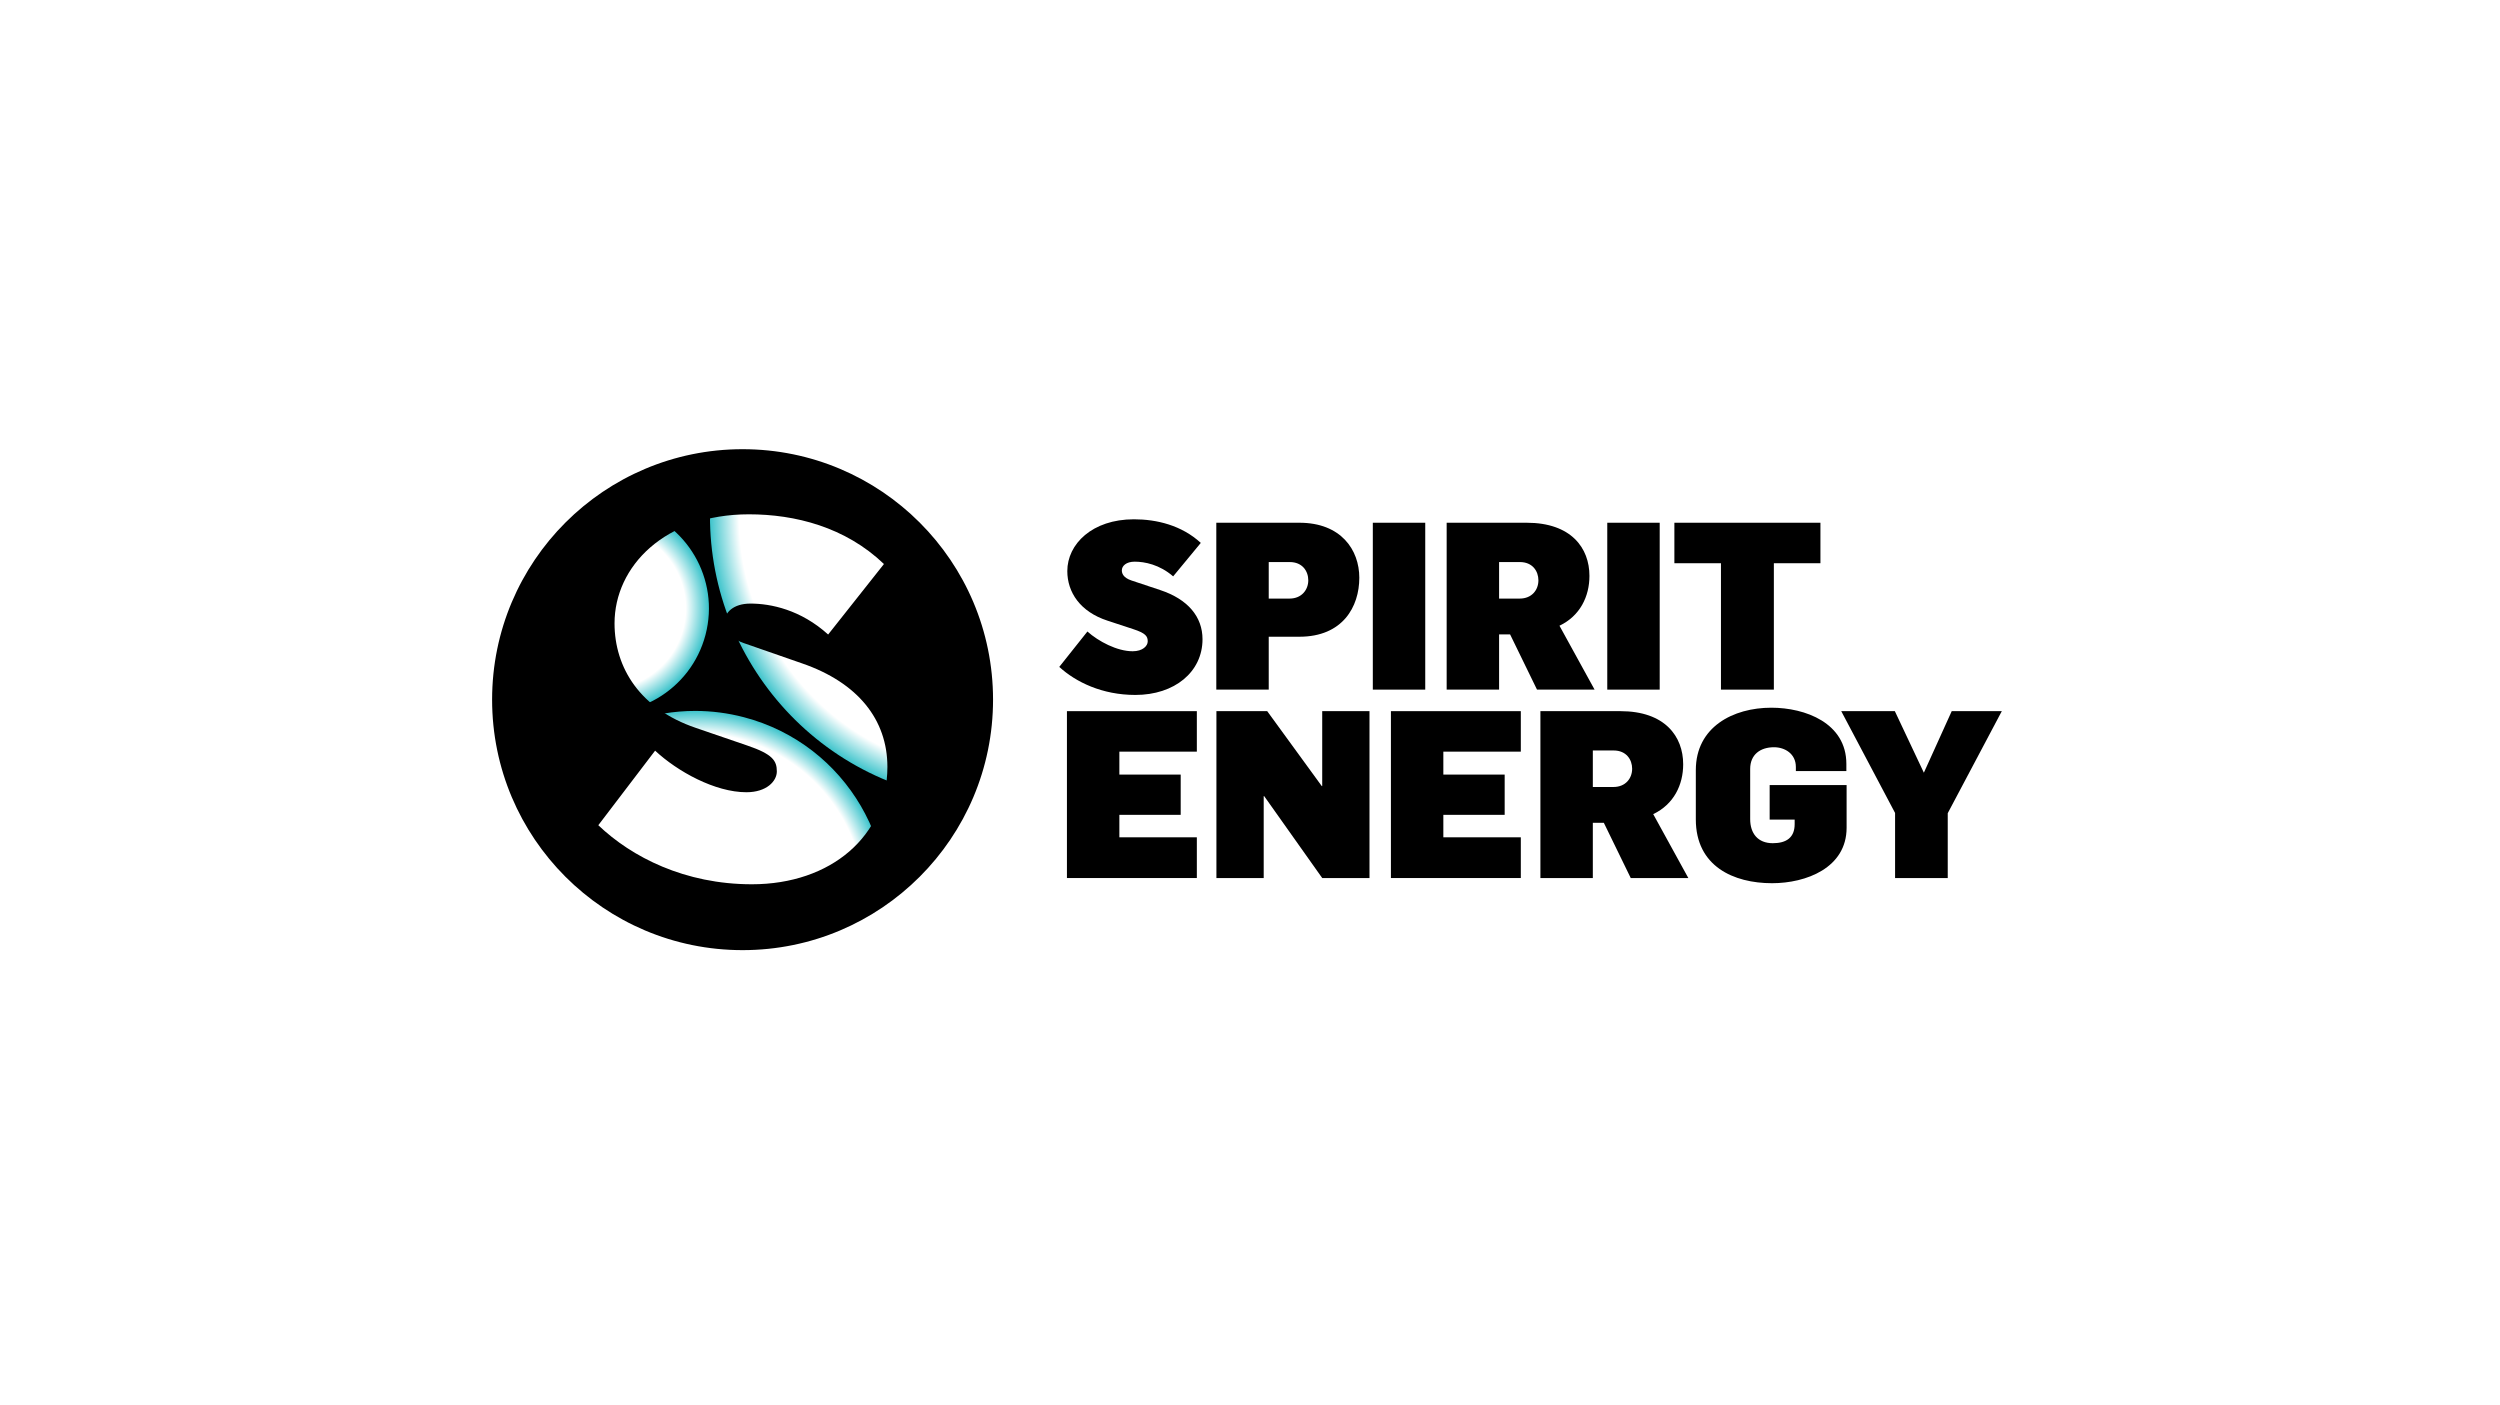
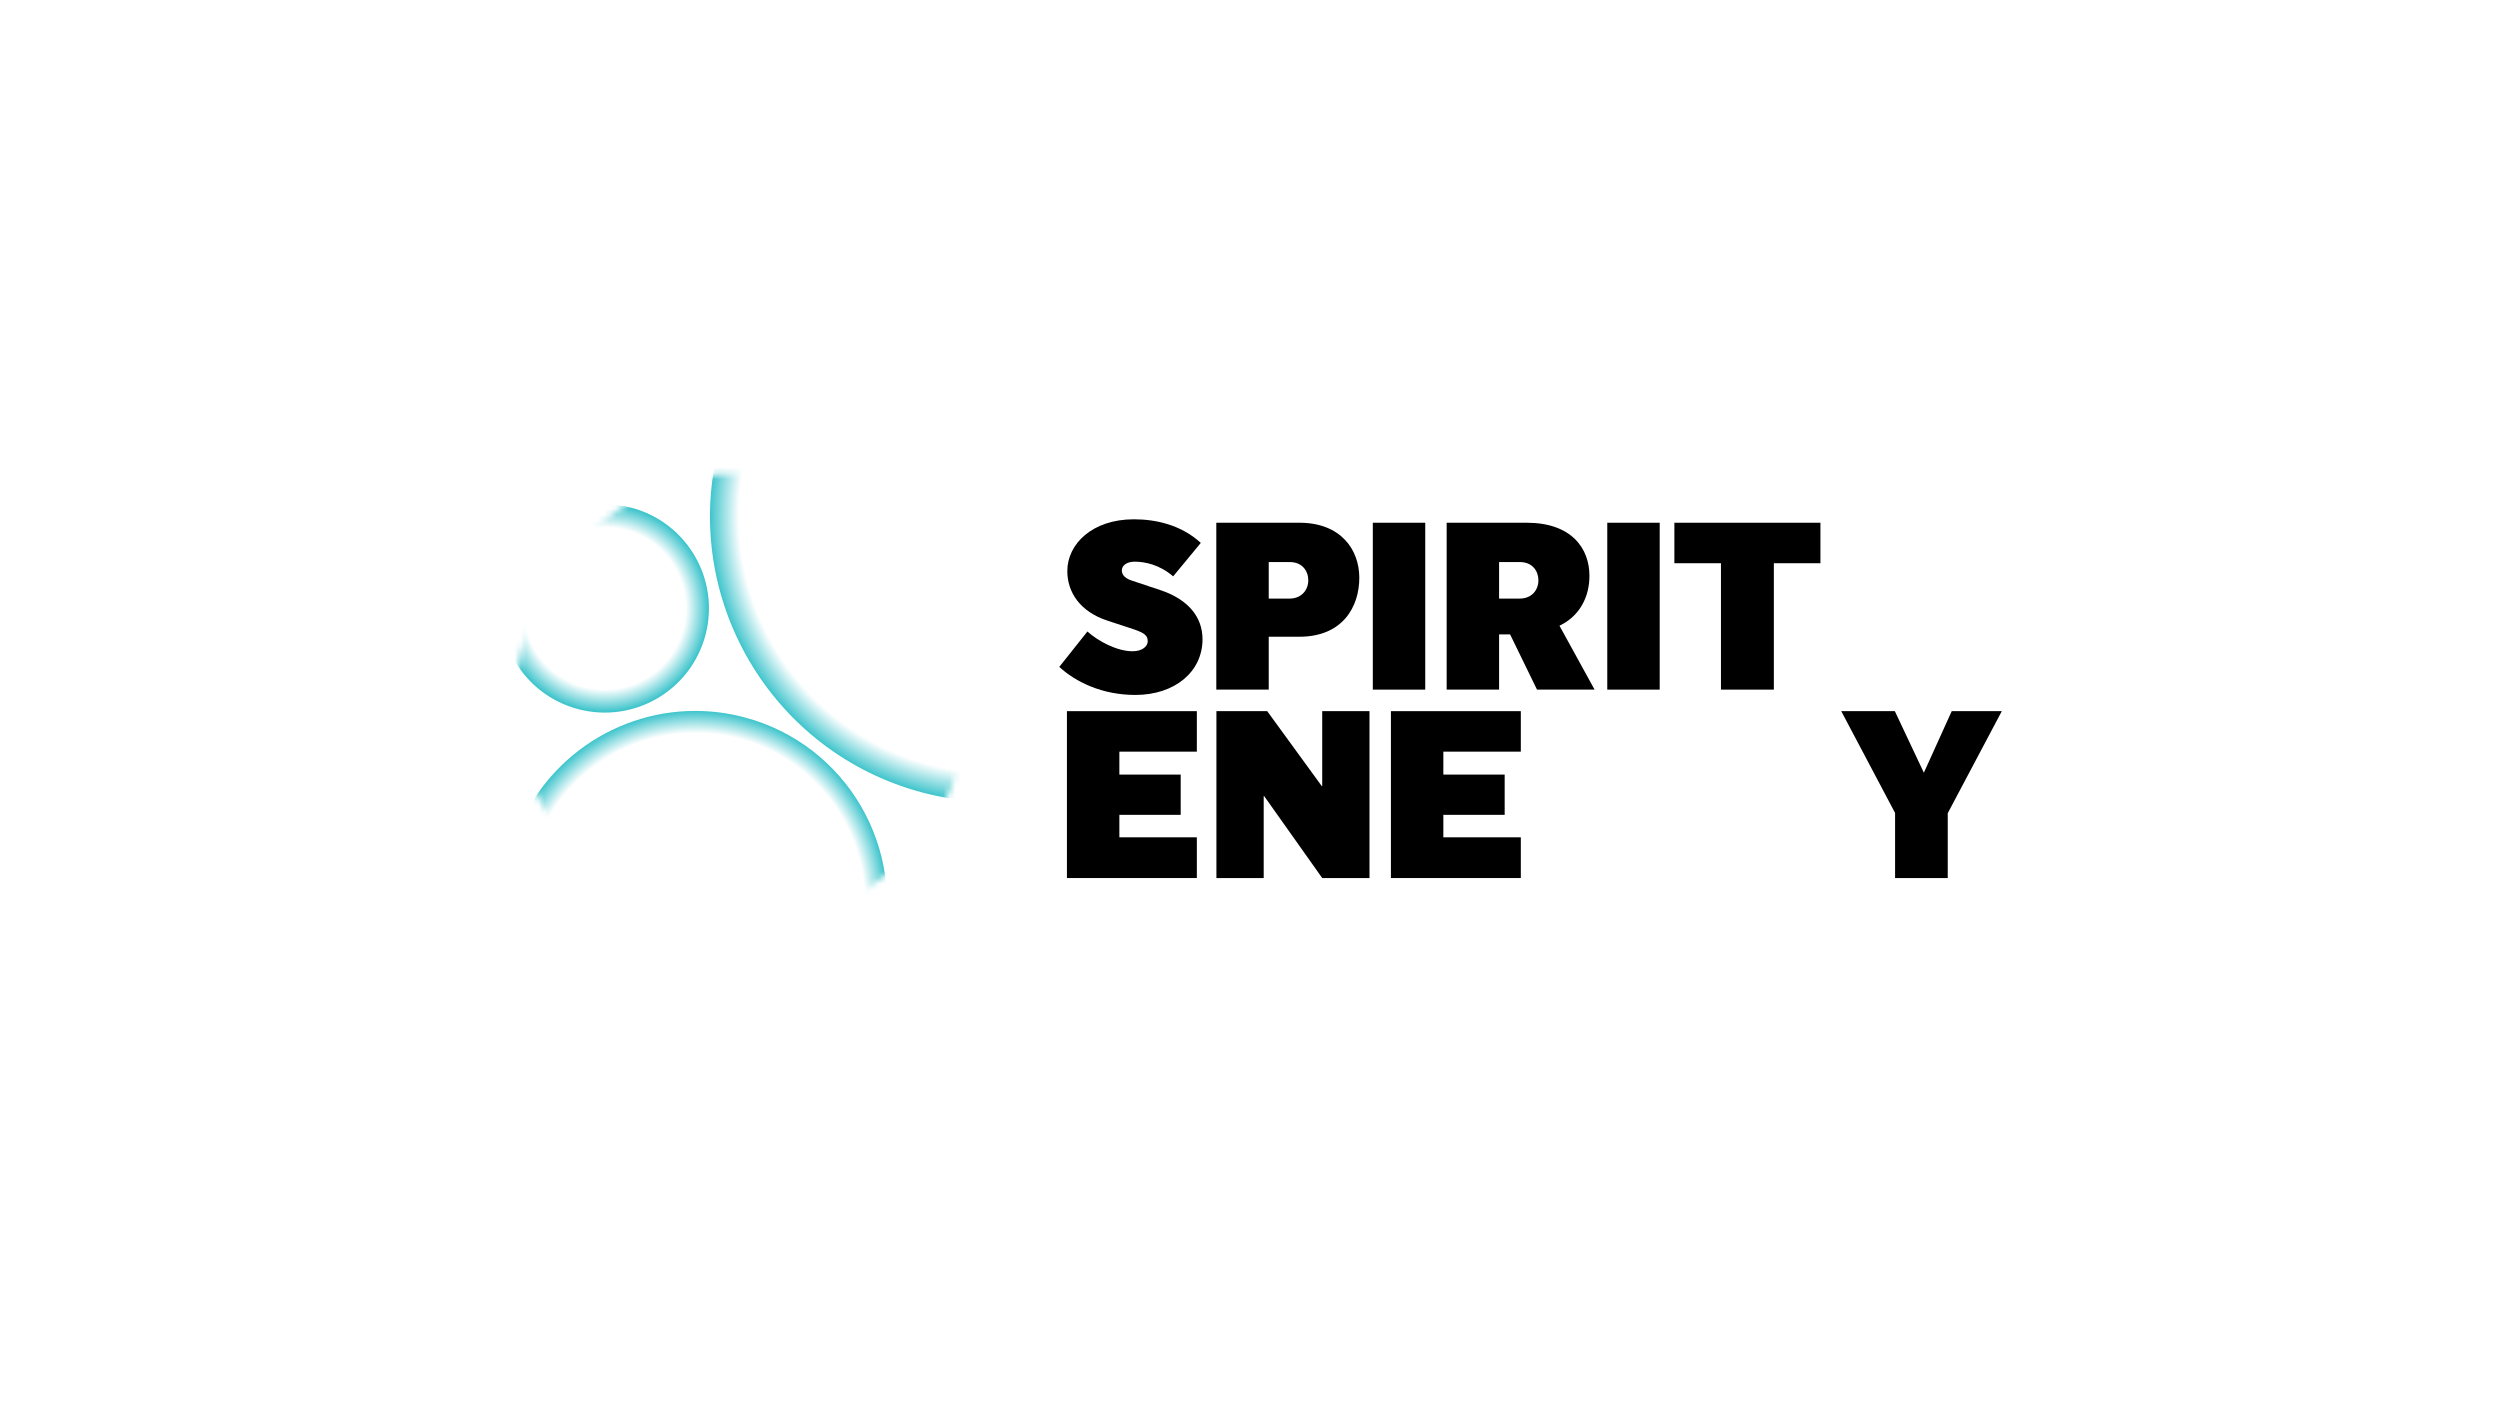
<svg xmlns="http://www.w3.org/2000/svg" width="420" height="236" viewBox="0 0 420 236" fill="none">
  <rect width="420" height="236" fill="white" />
  <mask id="mask0_1428_19606" style="mask-type:alpha" maskUnits="userSpaceOnUse" x="86" y="79" width="77" height="77">
    <path d="M124.753 155.552C145.761 155.552 162.792 138.521 162.792 117.512C162.792 96.503 145.761 79.472 124.753 79.472C103.744 79.472 86.713 96.503 86.713 117.512C86.713 138.521 103.744 155.552 124.753 155.552Z" fill="white" />
  </mask>
  <g mask="url(#mask0_1428_19606)">
-     <path d="M124.753 155.552C145.761 155.552 162.792 138.521 162.792 117.512C162.792 96.503 145.761 79.472 124.753 79.472C103.744 79.472 86.713 96.503 86.713 117.512C86.713 138.521 103.744 155.552 124.753 155.552Z" fill="black" />
    <path fill-rule="evenodd" clip-rule="evenodd" d="M167.172 38.74C145.917 38.778 126.514 53.036 120.863 74.563C114.131 100.204 129.459 126.448 155.101 133.18C180.742 139.912 206.986 124.583 213.718 98.942C220.45 73.3 205.121 47.057 179.48 40.325C175.426 39.261 171.353 38.748 167.349 38.74H167.172Z" fill="url(#paint0_radial_1428_19606)" />
    <path fill-rule="evenodd" clip-rule="evenodd" d="M97.156 119.138C106.504 121.593 116.071 116.004 118.525 106.657C120.979 97.309 115.391 87.742 106.044 85.288C104.554 84.897 103.059 84.71 101.588 84.71C93.827 84.71 86.738 89.911 84.675 97.769C82.22 107.117 87.809 116.684 97.156 119.138Z" fill="url(#paint1_radial_1428_19606)" />
    <path fill-rule="evenodd" clip-rule="evenodd" d="M85.678 143.463C81.162 160.662 91.444 178.265 108.643 182.78C111.366 183.495 114.101 183.839 116.791 183.844H116.893C131.152 183.821 144.169 174.256 147.961 159.815C152.476 142.616 142.194 125.013 124.995 120.497C122.255 119.778 119.503 119.434 116.798 119.434C102.518 119.433 89.474 129.004 85.678 143.463Z" fill="url(#paint2_radial_1428_19606)" />
  </g>
  <path fill-rule="evenodd" clip-rule="evenodd" d="M197.09 96.829C194.802 94.847 192.311 94.361 190.623 94.361C189.187 94.361 188.469 95.089 188.469 95.817C188.469 96.263 188.638 97.031 190.074 97.517L194.929 99.135C199.573 100.672 202.022 103.625 202.022 107.388C202.022 112.89 197.328 116.751 190.741 116.751C185.169 116.751 180.743 114.589 177.957 112.04L182.685 106.093C184.543 107.752 187.667 109.411 190.285 109.411C191.974 109.411 192.818 108.52 192.818 107.752C192.818 106.902 192.48 106.376 190.369 105.689L186.063 104.273C181.461 102.776 179.308 99.499 179.308 95.939C179.308 91.408 183.488 87.241 190.496 87.241C194.338 87.241 198.517 88.252 201.734 91.206L197.09 96.829Z" fill="black" />
  <path fill-rule="evenodd" clip-rule="evenodd" d="M216.647 100.561H213.147V94.427H216.686C218.809 94.427 219.792 95.96 219.792 97.493C219.792 99.066 218.691 100.561 216.647 100.561ZM218.298 87.82H204.339V115.857H213.147V106.97H218.298C225.573 106.97 228.364 101.937 228.364 97.061C228.364 92.382 225.297 87.82 218.298 87.82Z" fill="black" />
  <path fill-rule="evenodd" clip-rule="evenodd" d="M230.633 115.857H239.441V87.82H230.633V115.857Z" fill="black" />
  <path fill-rule="evenodd" clip-rule="evenodd" d="M179.245 147.51H201.069V140.668H188.053V136.893H198.356V130.13H188.053V126.276H201.069V119.474H179.245V147.51Z" fill="black" />
  <path fill-rule="evenodd" clip-rule="evenodd" d="M222.132 132.057H222.053L212.891 119.474H204.358V147.51H212.302V133.747H212.38L222.132 147.51H230.075V119.474H222.132V132.057Z" fill="black" />
  <path fill-rule="evenodd" clip-rule="evenodd" d="M233.674 147.51H255.497V140.668H242.482V136.893H252.784V130.13H242.482V126.276H255.497V119.474H233.674V147.51Z" fill="black" />
-   <path fill-rule="evenodd" clip-rule="evenodd" d="M271.056 132.214H267.595V126.08H271.096C273.219 126.08 274.201 127.613 274.201 129.147C274.201 130.759 273.101 132.214 271.056 132.214ZM277.741 136.775C281.2 135.124 282.774 131.86 282.774 128.4C282.774 123.72 279.707 119.474 272.235 119.474H258.788V147.51H267.595V138.23H269.444L273.965 147.51H283.639L277.741 136.775Z" fill="black" />
  <path fill-rule="evenodd" clip-rule="evenodd" d="M327.889 119.474L323.209 129.815L318.333 119.474H309.328L318.373 136.579V147.51H327.22V136.618L336.304 119.474H327.889Z" fill="black" />
-   <path fill-rule="evenodd" clip-rule="evenodd" d="M297.302 137.697H301.503V138.457C301.503 140.698 300.129 141.658 297.827 141.658C295.322 141.658 294.03 140.018 294.03 137.617V129.176C294.03 126.776 295.726 125.536 298.028 125.536C299.846 125.536 301.706 126.616 301.706 128.856V129.536H310.189V128.336C310.189 121.455 303.281 118.894 297.584 118.894C291.161 118.894 284.898 122.135 284.898 129.376V137.658C284.898 145.539 291.242 148.379 297.706 148.379C303.402 148.379 310.23 145.819 310.23 139.058V131.896H297.302V137.697Z" fill="black" />
  <path fill-rule="evenodd" clip-rule="evenodd" d="M255.308 100.561H251.847V94.427H255.347C257.471 94.427 258.453 95.96 258.453 97.493C258.453 99.106 257.353 100.561 255.308 100.561ZM261.991 105.122C265.452 103.471 267.026 100.207 267.026 96.746C267.026 92.067 263.959 87.82 256.487 87.82H243.039V115.857H251.847V106.577H253.695L258.217 115.857H267.891L261.991 105.122Z" fill="black" />
  <path fill-rule="evenodd" clip-rule="evenodd" d="M270.021 115.857H278.829V87.82H270.021V115.857Z" fill="black" />
  <path fill-rule="evenodd" clip-rule="evenodd" d="M289.121 115.857H298.008V94.623H305.833V87.82H281.296V94.623H289.121V115.857Z" fill="black" />
-   <path fill-rule="evenodd" clip-rule="evenodd" d="M126.317 148.558C115.07 148.558 106.139 144.004 100.516 138.636L110.059 126.11C113.807 129.604 120.113 133.097 125.395 133.097C128.804 133.097 130.508 131.223 130.508 129.604C130.508 127.815 129.826 126.707 125.566 125.258L116.875 122.276C107.588 119.124 103.242 112.222 103.242 104.724C103.242 95.181 111.677 86.405 125.822 86.405C133.575 86.405 142.01 88.535 148.502 94.755L139.129 106.599C134.512 102.423 129.485 101.401 126.077 101.401C123.18 101.401 121.732 102.934 121.732 104.468C121.732 105.406 122.072 107.024 124.969 108.047L134.768 111.455C144.141 114.693 149.082 120.913 149.082 128.837C149.082 140.425 139.609 148.558 126.317 148.558ZM124.753 75.464C101.513 75.464 82.674 94.303 82.674 117.543C82.674 140.783 101.513 159.623 124.753 159.623C147.993 159.623 166.832 140.783 166.832 117.543C166.832 94.303 147.993 75.464 124.753 75.464Z" fill="black" />
  <defs>
    <radialGradient id="paint0_radial_1428_19606" cx="0" cy="0" r="1" gradientUnits="userSpaceOnUse" gradientTransform="translate(167.29 86.752) scale(48.249 48.249)">
      <stop stop-color="white" />
      <stop offset="0.893" stop-color="white" />
      <stop offset="1" stop-color="#34C1C9" />
    </radialGradient>
    <radialGradient id="paint1_radial_1428_19606" cx="0" cy="0" r="1" gradientUnits="userSpaceOnUse" gradientTransform="translate(101.6 102.213) scale(17.589 17.59)">
      <stop stop-color="white" />
      <stop offset="0.773" stop-color="white" />
      <stop offset="1" stop-color="#34C1C9" />
    </radialGradient>
    <radialGradient id="paint2_radial_1428_19606" cx="0" cy="0" r="1" gradientUnits="userSpaceOnUse" gradientTransform="translate(116.819 151.639) scale(32.364 32.364)">
      <stop stop-color="white" />
      <stop offset="0.879" stop-color="white" />
      <stop offset="1" stop-color="#34C1C9" />
    </radialGradient>
  </defs>
</svg>